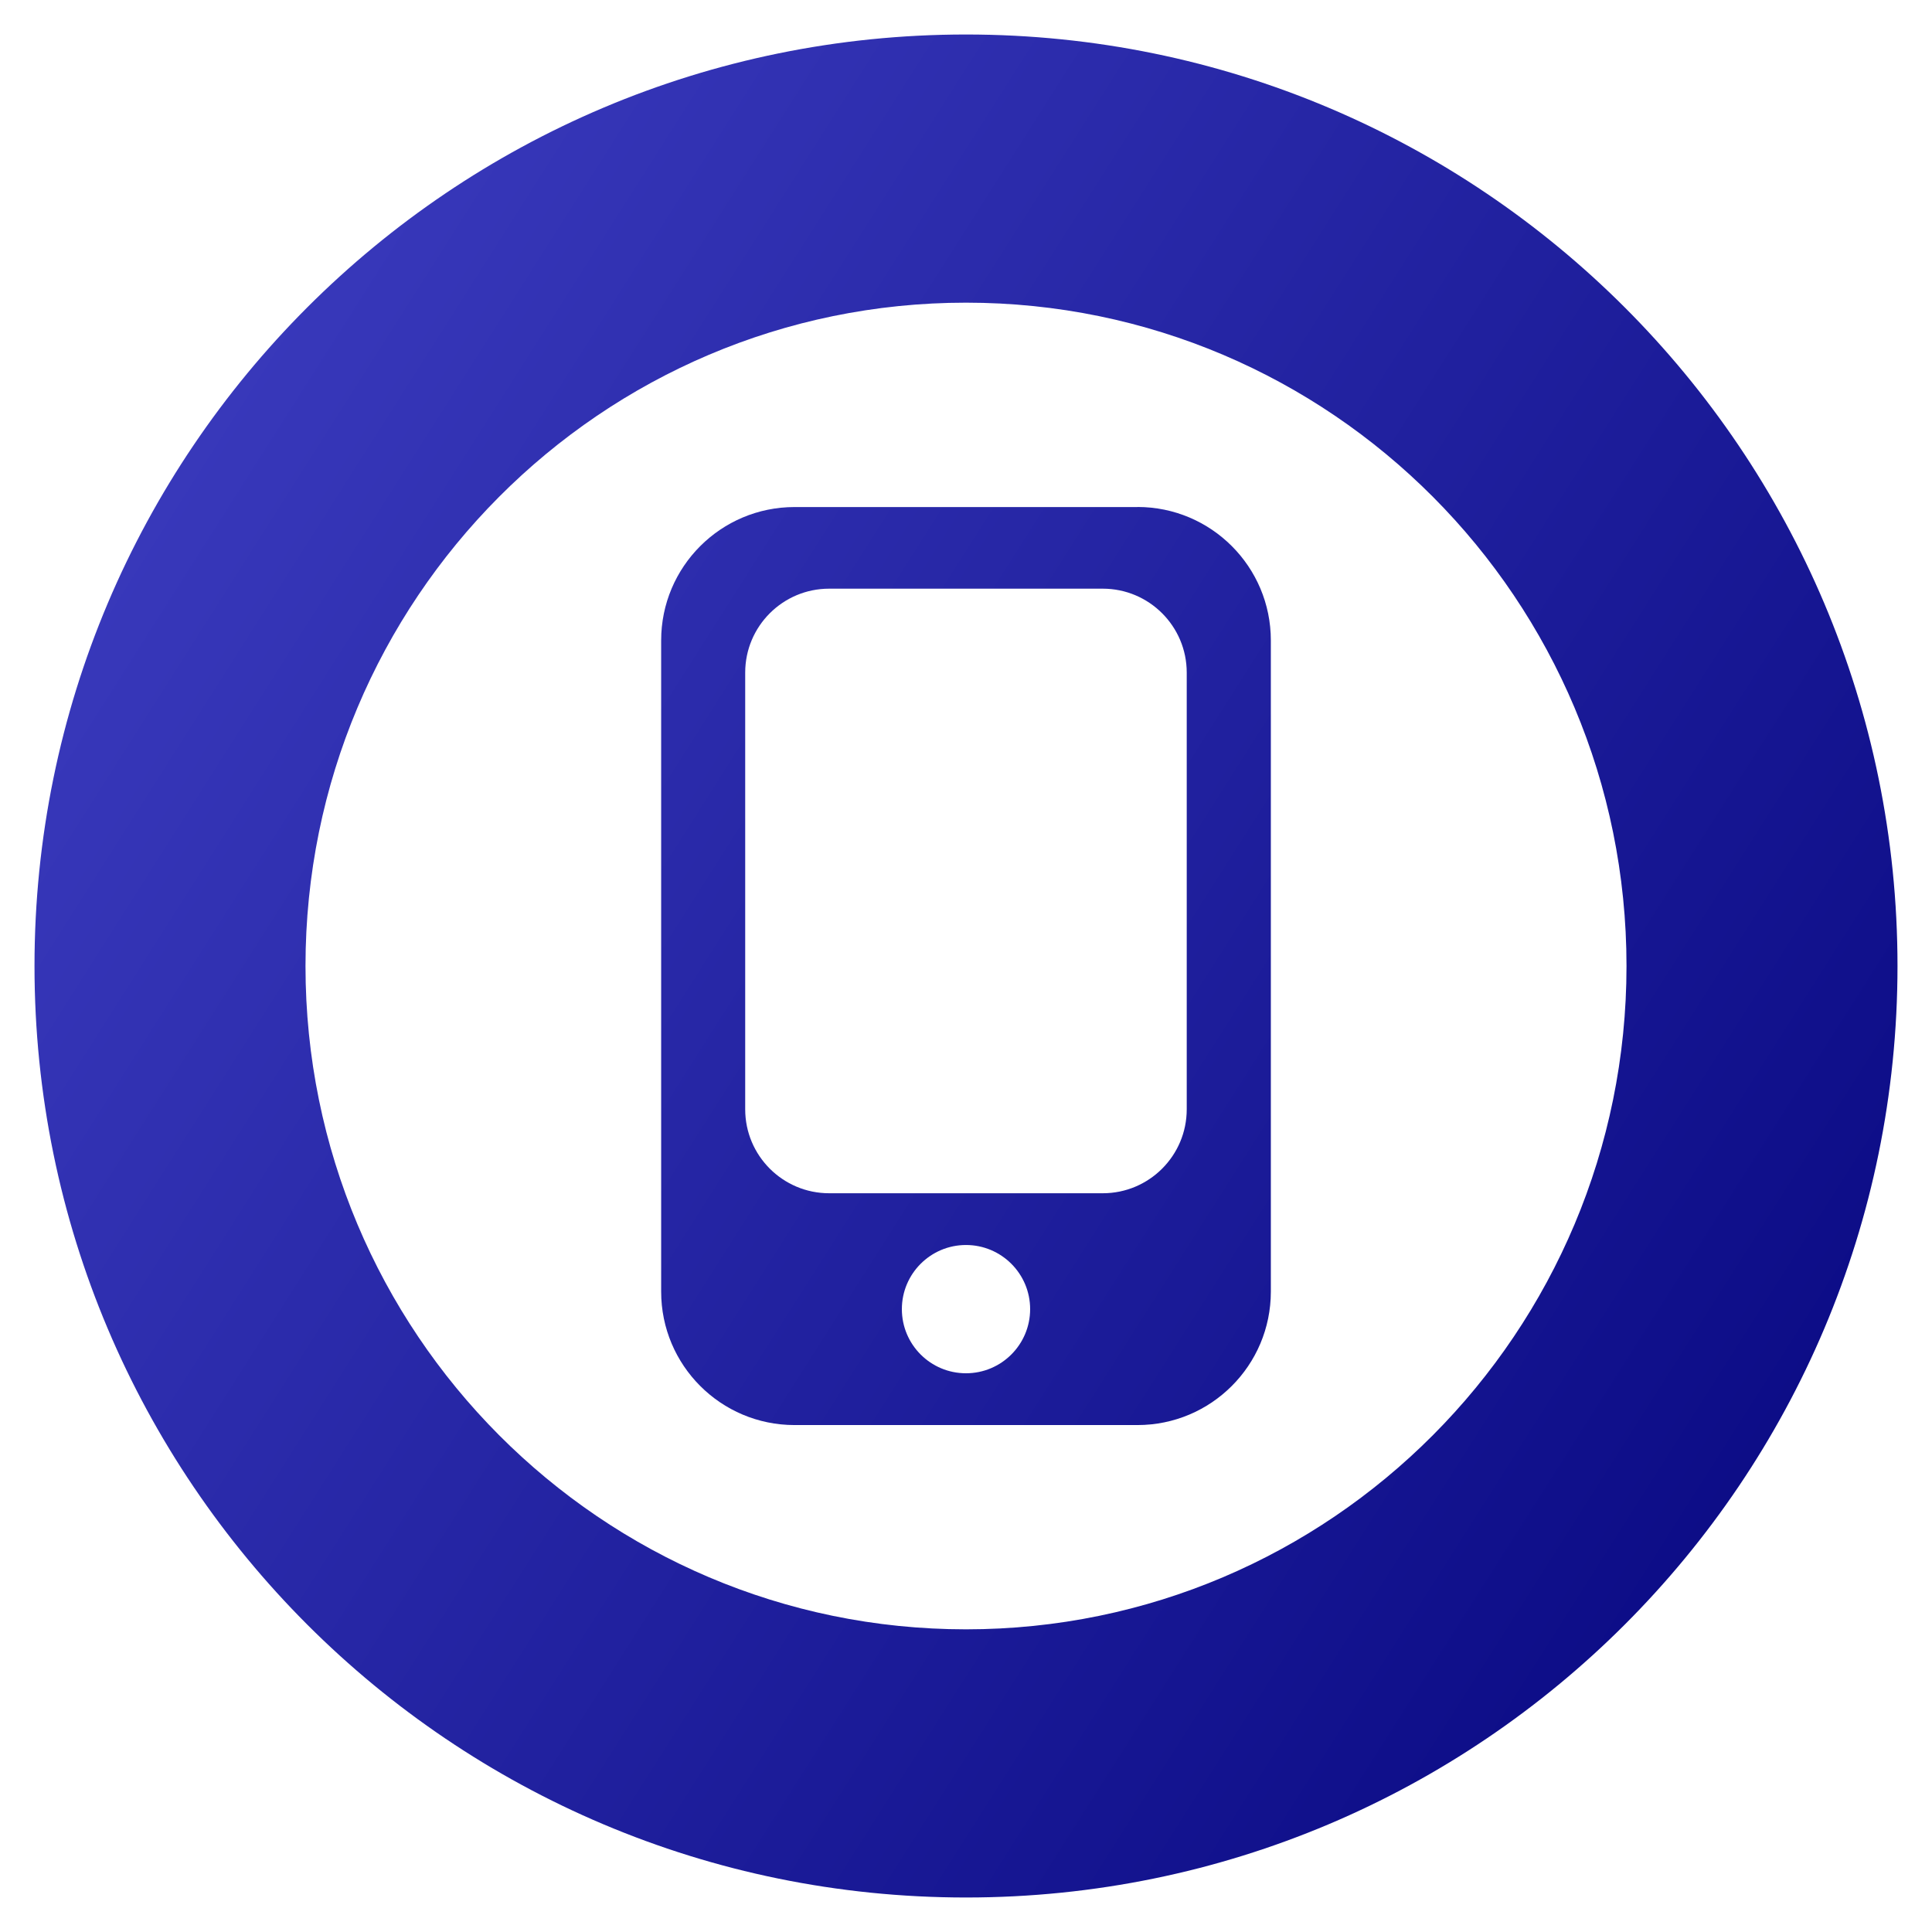
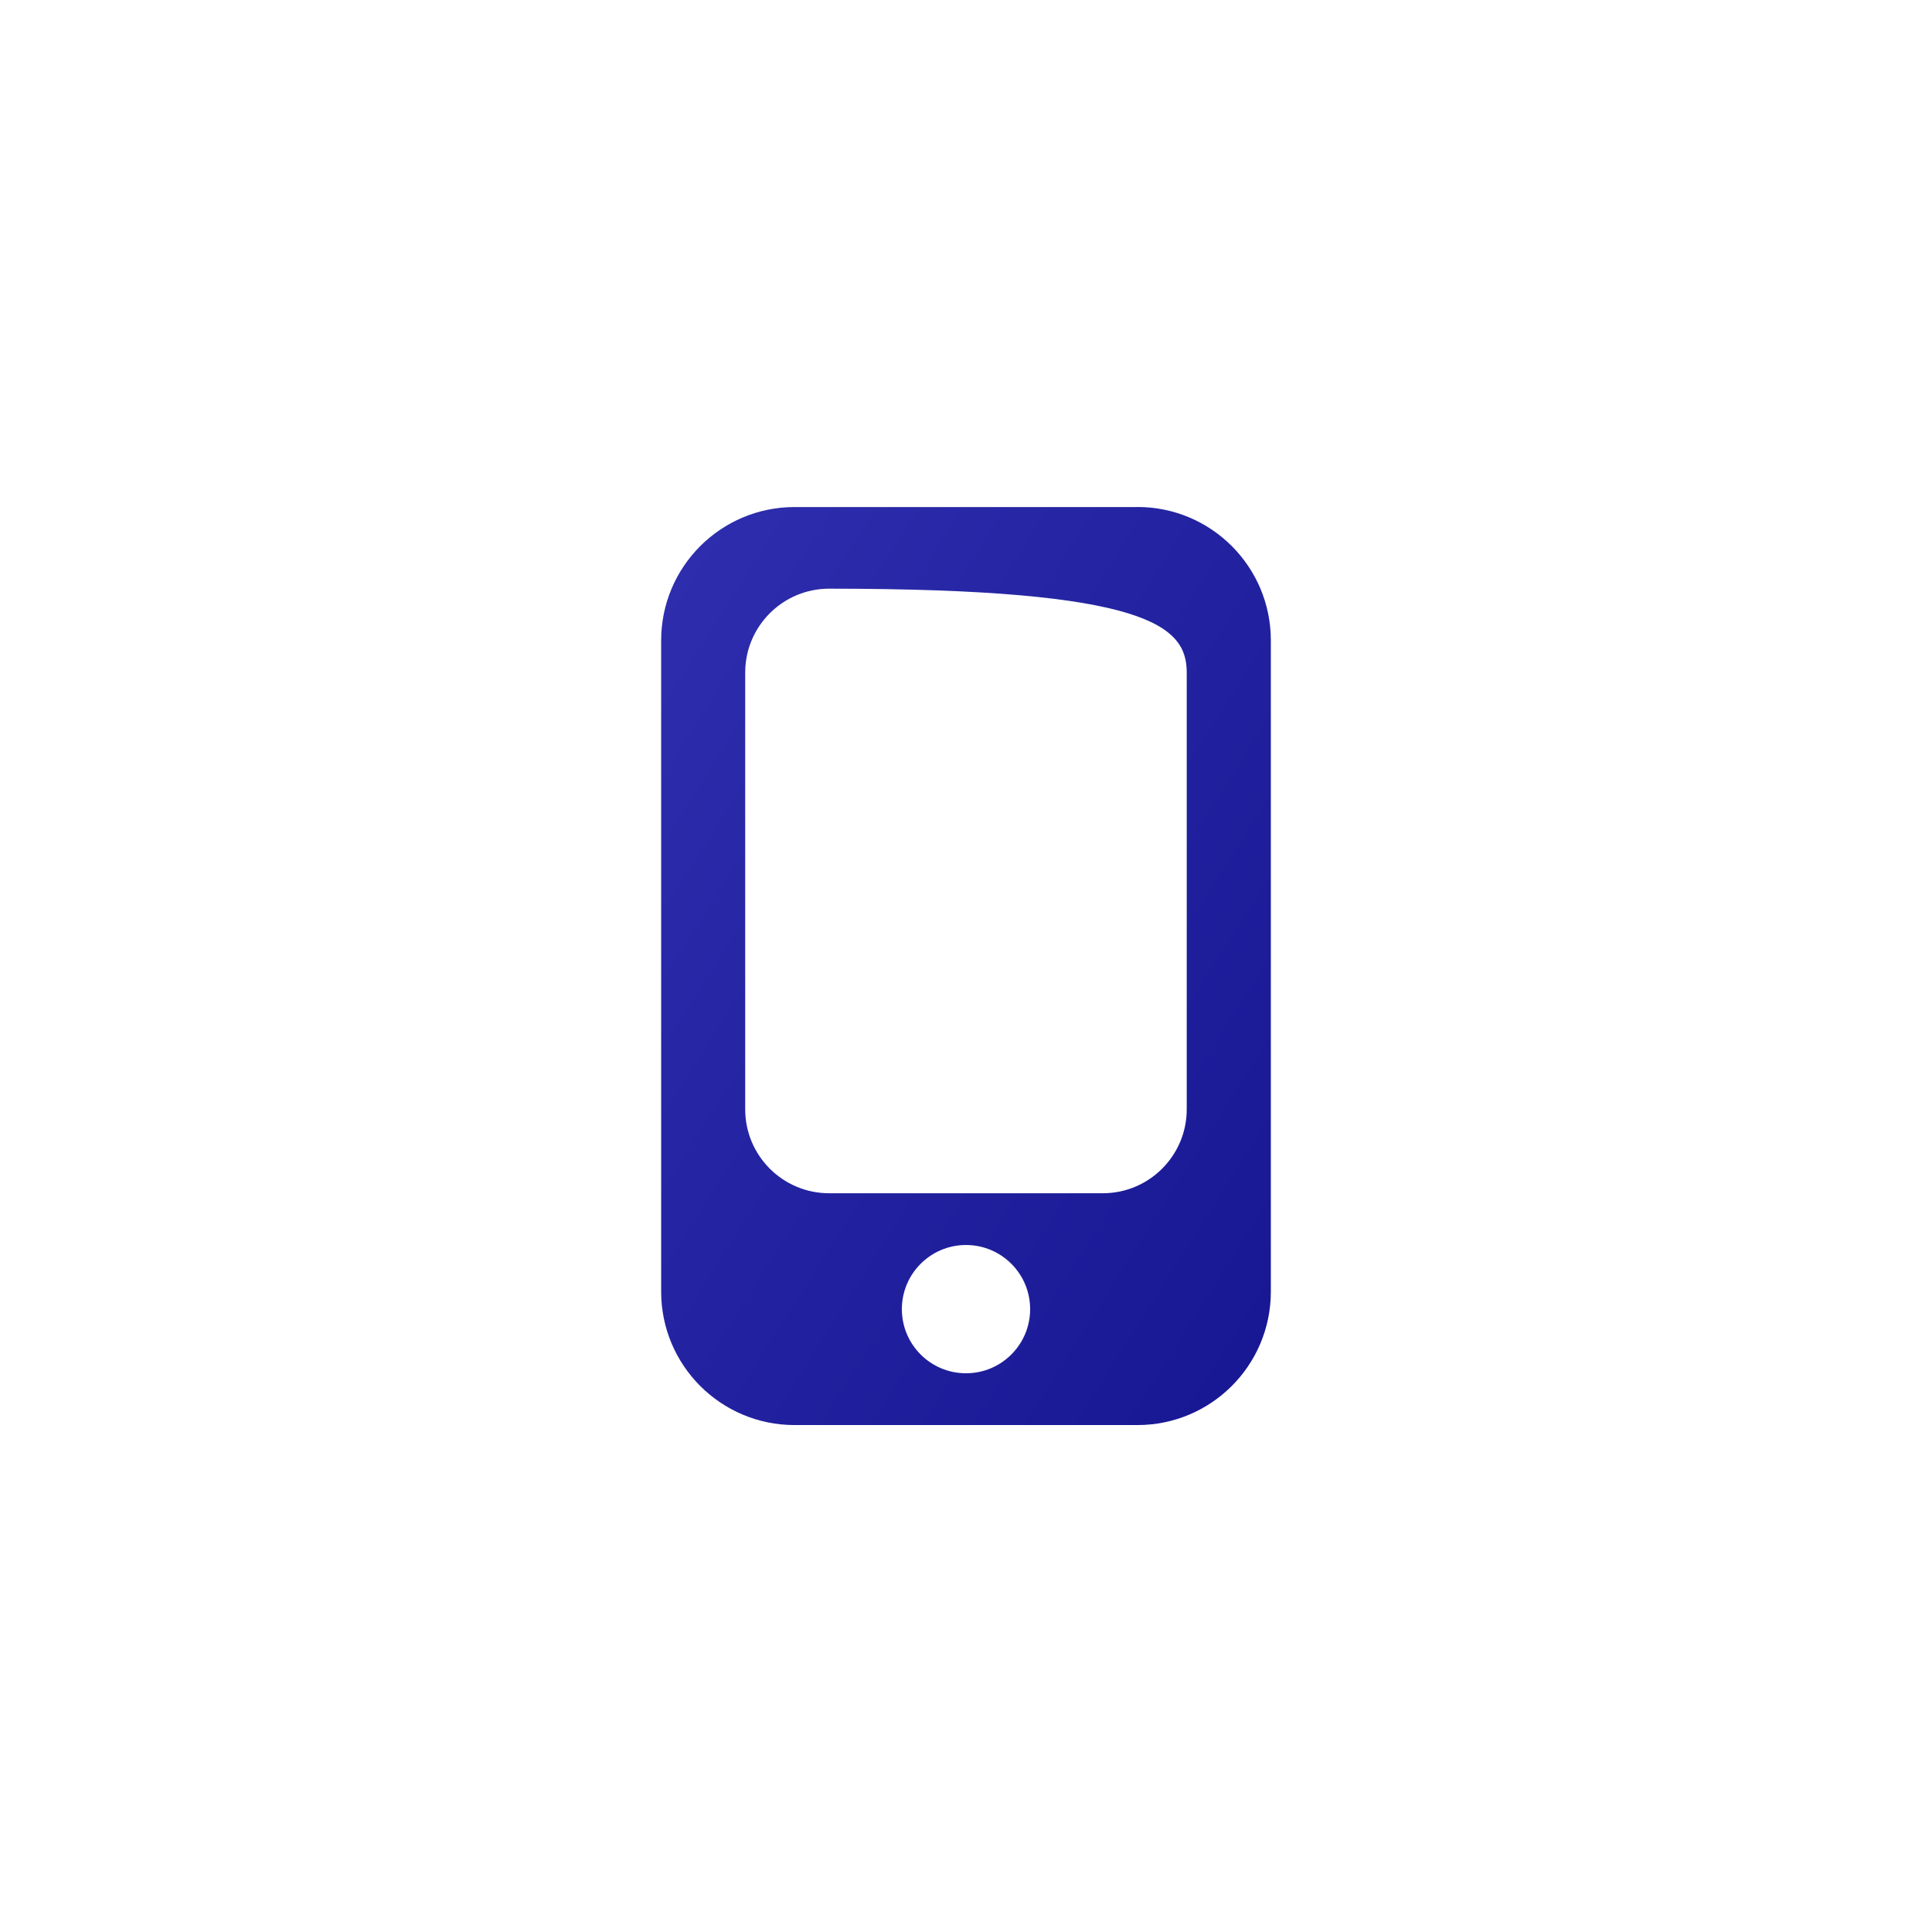
<svg xmlns="http://www.w3.org/2000/svg" width="56" height="56" viewBox="0 0 56 56" fill="none">
-   <path d="M28 1C13.088 1 1 13.088 1 28C1 42.912 13.088 55 28 55C42.912 55 55 42.912 55 28C55 13.088 42.912 1 28 1ZM28 47.227C17.426 47.227 8.855 38.618 8.855 28C8.855 17.382 17.426 8.773 28 8.773C38.574 8.773 47.145 17.382 47.145 28C47.145 38.618 38.574 47.227 28 47.227Z" fill="url(#paint0_linear_6580_51)" />
-   <path d="M32.97 14.697H23.03C20.895 14.697 19.164 16.428 19.164 18.564V37.439C19.164 39.575 20.895 41.306 23.03 41.306H32.97C35.105 41.306 36.836 39.575 36.836 37.439V18.562C36.836 16.427 35.105 14.695 32.97 14.695V14.697ZM28 39.805C26.972 39.805 26.141 38.972 26.141 37.946C26.141 36.92 26.974 36.087 28 36.087C29.026 36.087 29.859 36.92 29.859 37.946C29.859 38.972 29.026 39.805 28 39.805ZM34.398 32.154C34.398 33.497 33.308 34.587 31.965 34.587H24.033C22.69 34.587 21.6 33.497 21.6 32.154V19.496C21.6 18.153 22.69 17.063 24.033 17.063H31.965C33.308 17.063 34.398 18.153 34.398 19.496V32.154Z" fill="url(#paint1_linear_6580_51)" />
+   <path d="M32.97 14.697H23.03C20.895 14.697 19.164 16.428 19.164 18.564V37.439C19.164 39.575 20.895 41.306 23.03 41.306H32.97C35.105 41.306 36.836 39.575 36.836 37.439V18.562C36.836 16.427 35.105 14.695 32.97 14.695V14.697ZM28 39.805C26.972 39.805 26.141 38.972 26.141 37.946C26.141 36.92 26.974 36.087 28 36.087C29.026 36.087 29.859 36.92 29.859 37.946C29.859 38.972 29.026 39.805 28 39.805ZM34.398 32.154C34.398 33.497 33.308 34.587 31.965 34.587H24.033C22.69 34.587 21.6 33.497 21.6 32.154V19.496C21.6 18.153 22.69 17.063 24.033 17.063C33.308 17.063 34.398 18.153 34.398 19.496V32.154Z" fill="url(#paint1_linear_6580_51)" />
  <defs>
    <linearGradient id="paint0_linear_6580_51" x1="-42.2" y1="-47.06" x2="78.004" y2="29.235" gradientUnits="userSpaceOnUse">
      <stop stop-color="#7272FF" />
      <stop offset="1" stop-color="#000078" />
    </linearGradient>
    <linearGradient id="paint1_linear_6580_51" x1="-42.2" y1="-47.06" x2="78.004" y2="29.235" gradientUnits="userSpaceOnUse">
      <stop stop-color="#7272FF" />
      <stop offset="1" stop-color="#000078" />
    </linearGradient>
  </defs>
</svg>